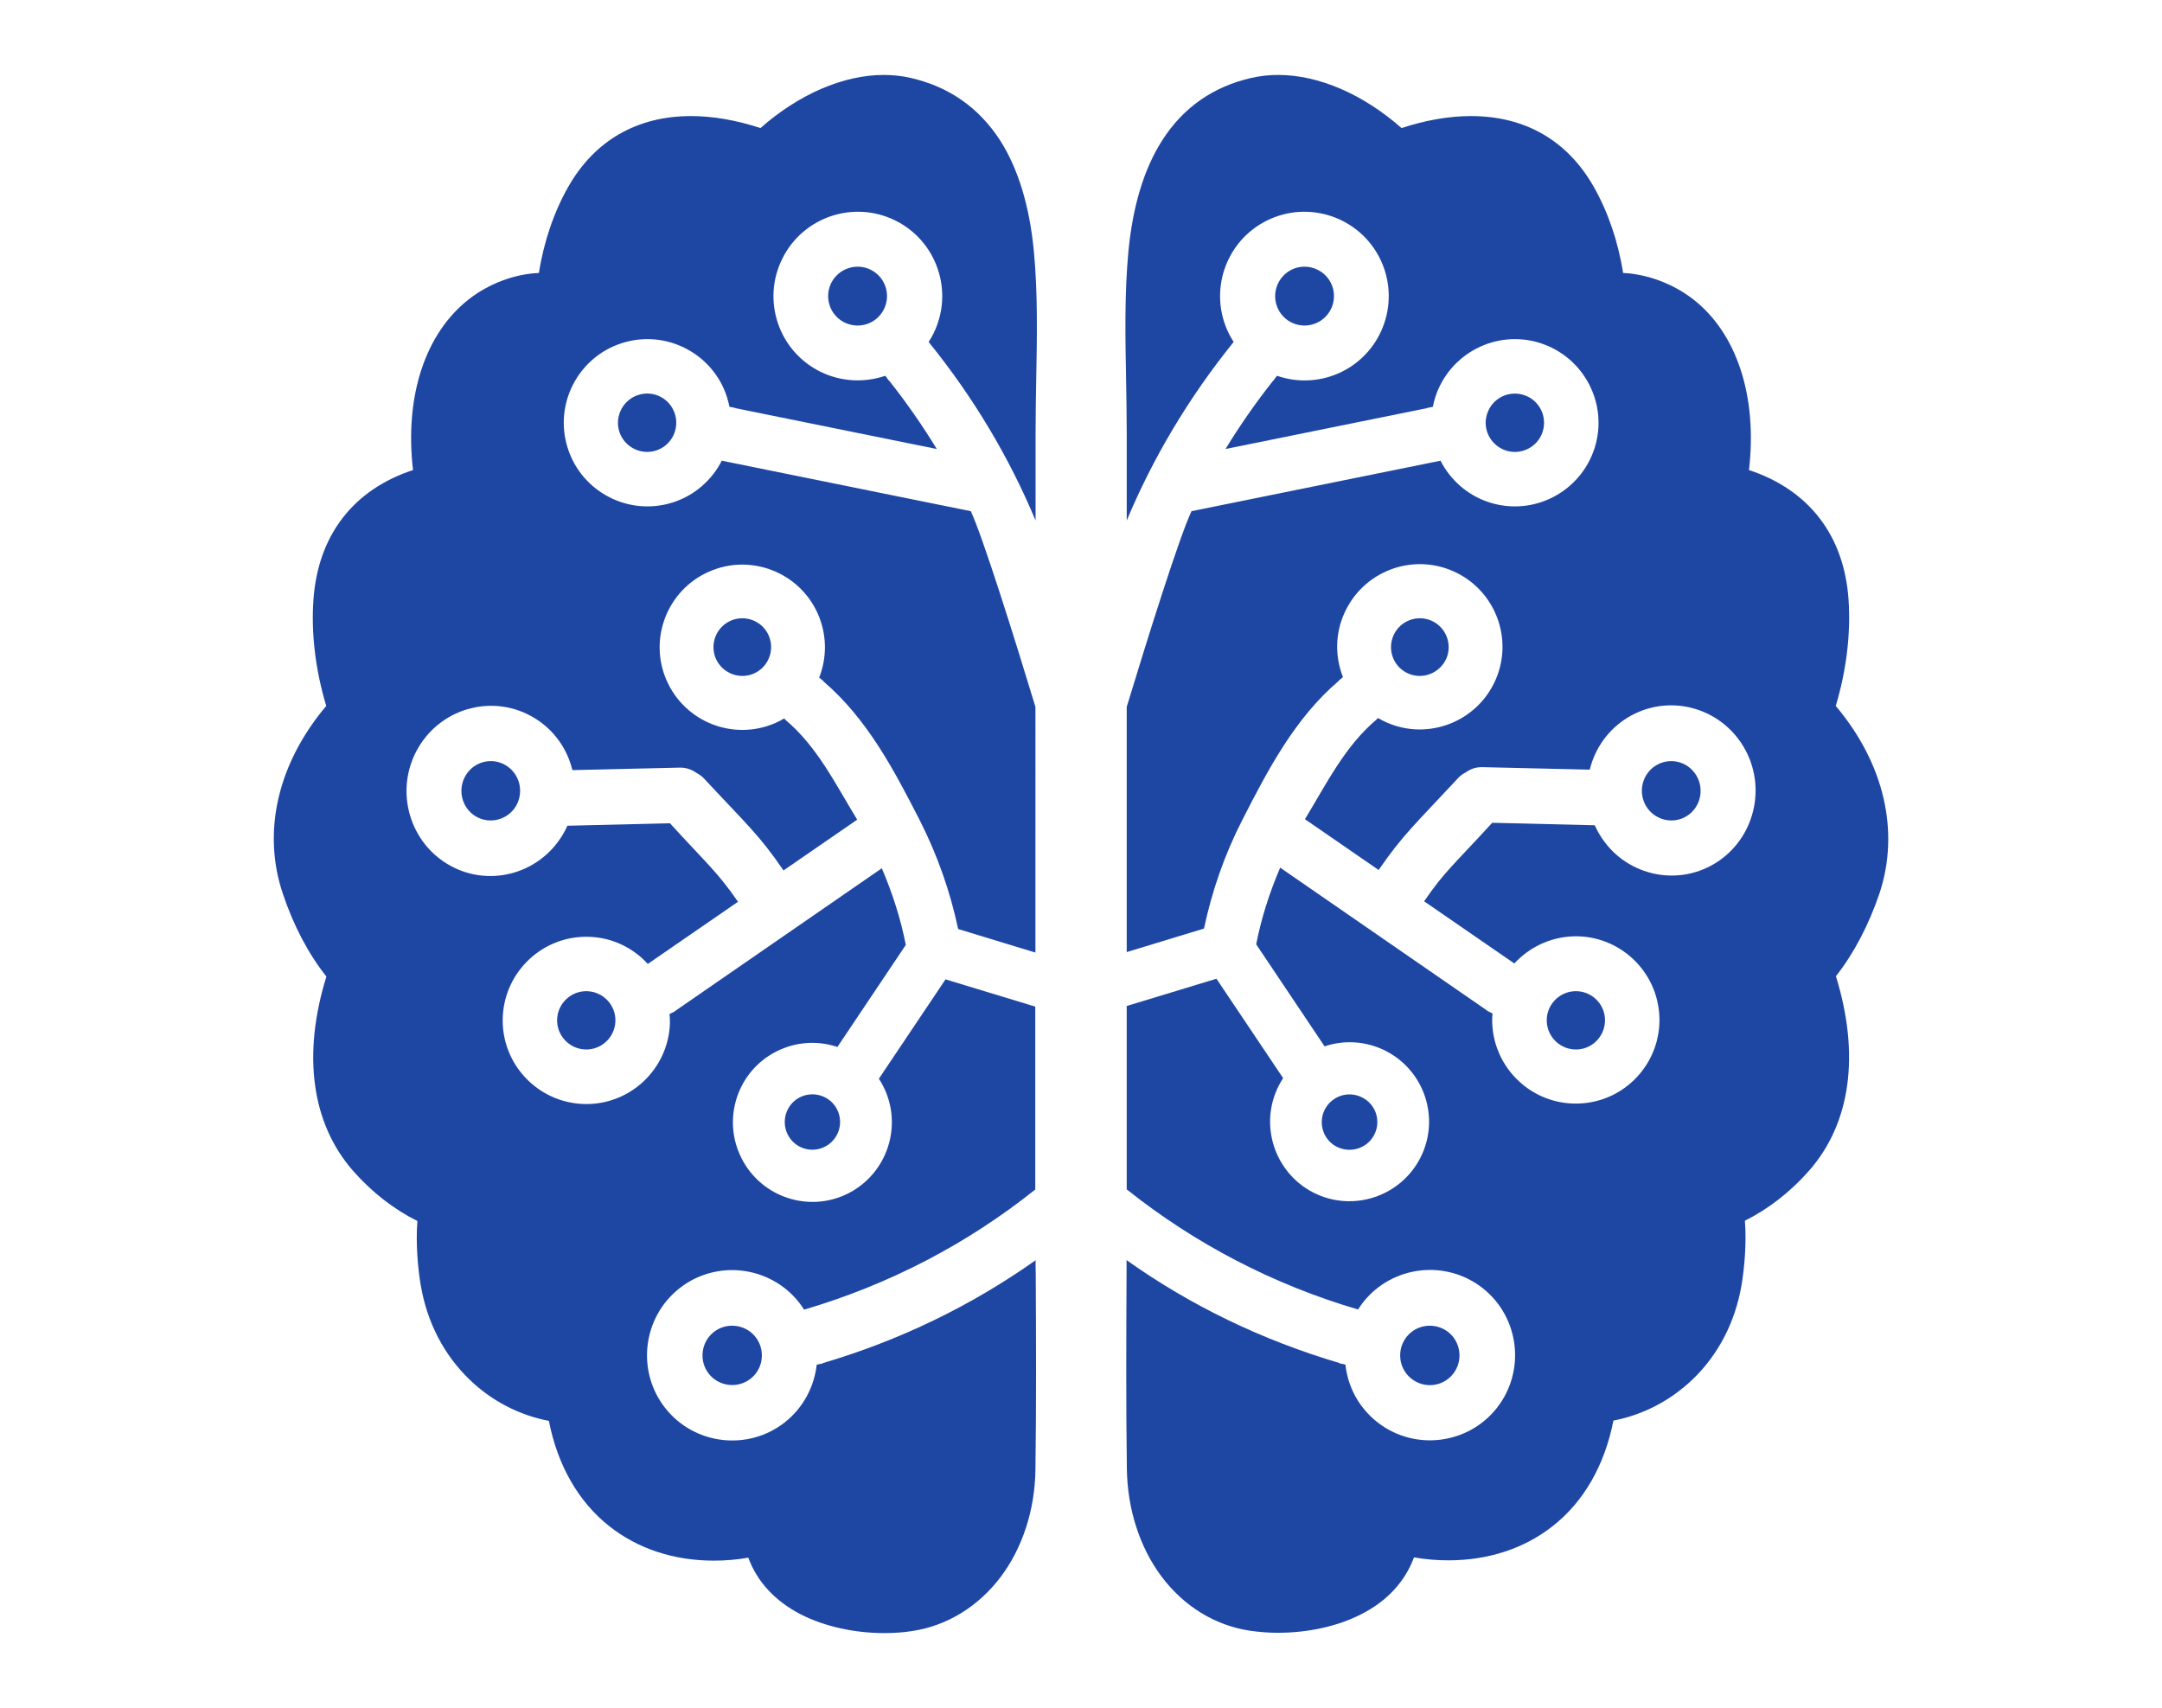
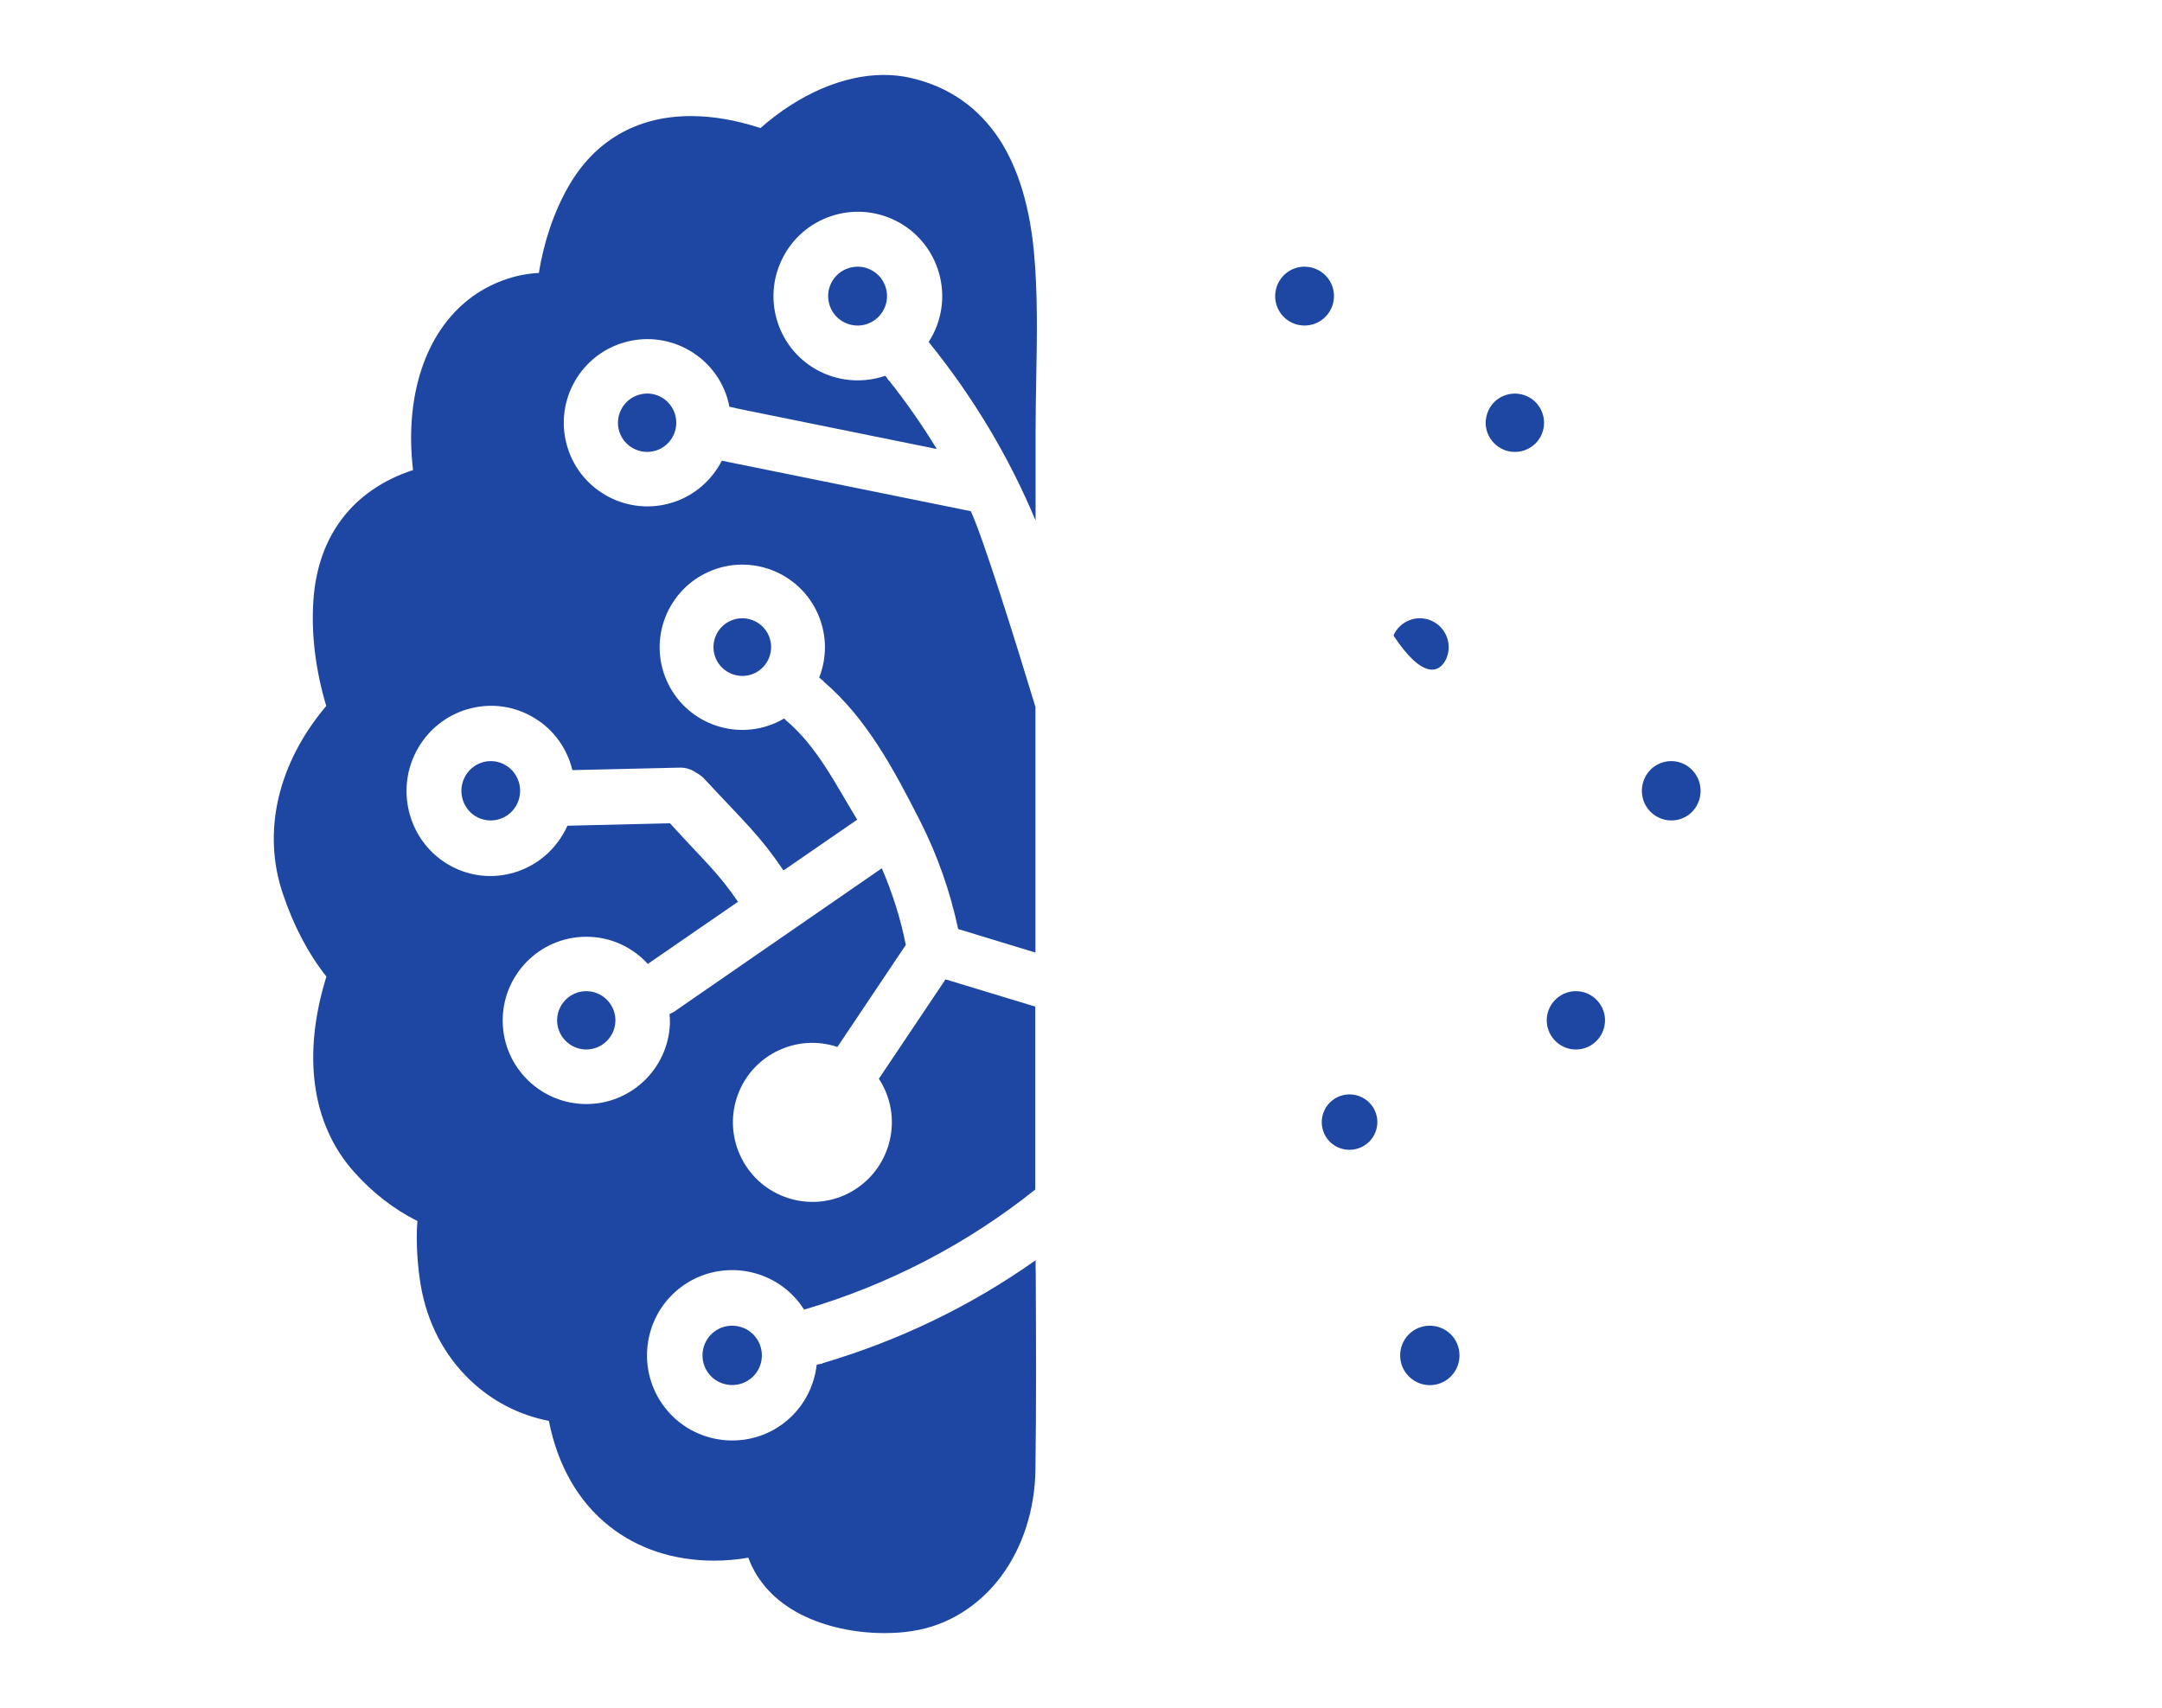
<svg xmlns="http://www.w3.org/2000/svg" version="1.1" id="Layer_1" x="0px" y="0px" viewBox="0 0 138.77 109.63" style="enable-background:new 0 0 138.77 109.63;" xml:space="preserve">
  <style type="text/css">
	.st0{fill:#1E47A4;}
</style>
  <g>
    <g>
      <g>
        <path class="st0" d="M40.97,25.35c-0.98,0.31-1.53,1.37-1.22,2.35c0.31,0.98,1.37,1.53,2.35,1.22c0.99-0.31,1.53-1.37,1.22-2.35     C43.01,25.58,41.96,25.03,40.97,25.35z" />
        <path class="st0" d="M66.47,80.89c-4.11,2.91-8.7,5.14-13.68,6.61c0,0.01,0.01,0.02,0.01,0.02c-0.08,0.01-0.15,0.03-0.23,0.04     c-0.05,0.01-0.1,0.03-0.15,0.04c-0.16,1.4-0.85,2.74-2.03,3.68c-2.36,1.87-5.81,1.47-7.68-0.89c-1.87-2.36-1.48-5.81,0.89-7.69     c2.36-1.87,5.81-1.47,7.68,0.89c0.12,0.15,0.23,0.31,0.33,0.47c5.45-1.6,10.47-4.22,14.84-7.71c0-0.29,0-0.57,0-0.86V64.61     l-5.76-1.75l-4.28,6.38c0.1,0.15,0.2,0.31,0.28,0.48c1.28,2.51,0.27,5.59-2.23,6.87c-2.51,1.28-5.59,0.27-6.86-2.24     c-1.28-2.51-0.28-5.59,2.23-6.86c1.26-0.64,2.67-0.71,3.92-0.29l4.39-6.55c-0.33-1.69-0.86-3.33-1.54-4.92l-13.28,9.17     c0,0,0.01,0.01,0.01,0.01c-0.12,0.06-0.24,0.12-0.36,0.18C43,65.28,43,65.48,43,65.69c-0.11,2.96-2.6,5.28-5.56,5.17     c-2.96-0.11-5.28-2.6-5.17-5.56c0.11-2.96,2.6-5.28,5.56-5.17c1.49,0.05,2.82,0.72,3.75,1.74l5.79-3.99     c-1.32-1.91-1.94-2.38-4.37-5.04l-6.58,0.16c-0.09,0.2-0.19,0.4-0.31,0.59c-1.55,2.58-4.88,3.41-7.42,1.85     c-2.55-1.56-3.36-4.93-1.81-7.5c1.55-2.58,4.88-3.41,7.43-1.85c1.27,0.77,2.1,1.99,2.43,3.34l6.89-0.16     c0.4-0.01,0.76,0.12,1.06,0.33c0.17,0.09,0.33,0.2,0.48,0.35c2.73,2.94,3.57,3.64,5.12,5.92l4.73-3.26     c-1.4-2.29-2.57-4.7-4.61-6.41c0,0,0.01-0.01,0.01-0.01c-0.03-0.03-0.06-0.05-0.1-0.07c-0.17,0.1-0.35,0.2-0.54,0.28     c-2.68,1.18-5.81-0.04-6.99-2.72c-1.18-2.68,0.04-5.81,2.72-6.99c2.68-1.18,5.81,0.04,6.99,2.72c0.59,1.35,0.58,2.81,0.08,4.08     c0.06,0.05,0.12,0.1,0.18,0.15c0.04,0.03,0.08,0.06,0.11,0.09c0,0,0,0-0.01,0.01c2.78,2.38,4.51,5.65,6.18,8.92     c1.13,2.23,1.95,4.56,2.46,6.97l4.96,1.51V45.37c-1.36-4.48-3.4-10.98-4.15-12.56l-15.98-3.24c-0.63,1.23-1.73,2.23-3.15,2.68     c-2.82,0.9-5.85-0.67-6.74-3.49c-0.9-2.82,0.67-5.85,3.49-6.74c2.82-0.9,5.85,0.67,6.74,3.49c0.06,0.2,0.11,0.4,0.15,0.6     c0.13,0.02,0.26,0.05,0.39,0.08c0,0,0,0.01,0,0.01l12.92,2.62c-0.93-1.52-1.95-2.99-3.07-4.4c0,0-0.01,0.01-0.01,0.01     c-0.04-0.06-0.09-0.12-0.13-0.19c-0.03-0.04-0.06-0.08-0.1-0.12c-1.32,0.45-2.81,0.4-4.16-0.26c-2.68-1.32-3.78-4.57-2.45-7.25     c1.32-2.68,4.57-3.78,7.25-2.46c2.68,1.32,3.78,4.57,2.46,7.25c-0.09,0.19-0.2,0.37-0.31,0.54c0.01,0.02,0.02,0.03,0.03,0.05     c2.85,3.53,5.13,7.35,6.83,11.42v-5.63c0-1.1,0.02-2.25,0.04-3.36c0.05-2.74,0.11-5.57-0.15-8.3c-0.28-2.91-1.01-5.31-2.18-7.13     C62.82,6.9,60.9,5.56,58.45,5c-0.56-0.13-1.14-0.19-1.73-0.19c-2.59,0-5.45,1.24-7.91,3.41c-1.55-0.51-3.05-0.77-4.46-0.77     c-3.46,0-6.18,1.57-7.87,4.53c-0.92,1.61-1.58,3.55-1.89,5.54c-1.53,0.06-3.18,0.67-4.46,1.66c-2.84,2.19-4.17,6.26-3.62,10.99     c-3.83,1.26-6.09,4.18-6.39,8.3c-0.16,2.18,0.13,4.54,0.82,6.84c-3.11,3.69-4.13,8.06-2.79,12.04c0.68,2.04,1.64,3.87,2.8,5.33     c-1.56,5.03-0.95,9.45,1.73,12.49c1.19,1.35,2.6,2.45,4.11,3.2c-0.11,1.44,0.03,3.04,0.22,4.15c0.41,2.38,1.5,4.47,3.15,6.05     c1.42,1.36,3.16,2.26,5.07,2.63c0.56,2.86,1.9,5.2,3.88,6.76c1.83,1.45,4.15,2.21,6.71,2.21h0c0.73,0,1.47-0.06,2.21-0.19     c0.57,1.55,1.73,2.8,3.39,3.65c1.5,0.76,3.4,1.19,5.35,1.19c0.61,0,1.21-0.04,1.77-0.13c2.24-0.33,4.27-1.58,5.71-3.5     c1.39-1.86,2.18-4.3,2.21-6.86c0.06-4.18,0.04-8.44,0.02-12.55C66.47,81.48,66.47,81.19,66.47,80.89z" />
        <path class="st0" d="M46.9,39.84c-0.93,0.41-1.36,1.5-0.95,2.44c0.41,0.93,1.51,1.36,2.44,0.95c0.93-0.41,1.36-1.5,0.95-2.44     C48.93,39.85,47.83,39.43,46.9,39.84z" />
        <path class="st0" d="M53.35,18.17c-0.46,0.93-0.08,2.07,0.86,2.53c0.94,0.46,2.07,0.08,2.53-0.86c0.46-0.93,0.08-2.07-0.86-2.53     C54.95,16.85,53.81,17.24,53.35,18.17z" />
        <path class="st0" d="M45.81,85.5c-0.82,0.65-0.96,1.86-0.31,2.68c0.65,0.82,1.86,0.96,2.68,0.31c0.83-0.65,0.96-1.86,0.31-2.68     C47.84,84.99,46.63,84.85,45.81,85.5z" />
-         <path class="st0" d="M51.34,70.43c-0.87,0.44-1.22,1.52-0.78,2.39c0.44,0.88,1.52,1.23,2.39,0.78c0.88-0.45,1.22-1.52,0.78-2.39     C53.29,70.34,52.22,69.99,51.34,70.43z" />
        <path class="st0" d="M35.76,65.42c-0.04,1.03,0.77,1.9,1.8,1.94c1.03,0.04,1.9-0.77,1.94-1.8c0.04-1.03-0.77-1.9-1.8-1.94     C36.67,63.58,35.8,64.39,35.76,65.42z" />
        <path class="st0" d="M29.89,49.77c-0.54,0.9-0.26,2.07,0.63,2.62c0.89,0.54,2.05,0.25,2.59-0.64c0.54-0.9,0.26-2.07-0.63-2.62     C31.59,48.58,30.43,48.87,29.89,49.77z" />
      </g>
      <g>
        <path class="st0" d="M88.21,72.83c0.45-0.88,0.1-1.95-0.78-2.39c-0.88-0.45-1.95-0.1-2.4,0.78c-0.44,0.87-0.1,1.95,0.78,2.39     C86.69,74.05,87.77,73.7,88.21,72.83z" />
        <path class="st0" d="M93.27,88.18c0.65-0.82,0.51-2.03-0.31-2.68c-0.83-0.65-2.03-0.51-2.68,0.31c-0.65,0.83-0.51,2.03,0.31,2.68     C91.42,89.15,92.62,89.01,93.27,88.18z" />
-         <path class="st0" d="M117.83,45.31c0.69-2.3,0.97-4.65,0.82-6.84c-0.29-4.11-2.55-7.03-6.39-8.3c0.55-4.73-0.78-8.81-3.62-10.99     c-1.28-0.98-2.93-1.59-4.46-1.66c-0.31-1.99-0.97-3.93-1.89-5.54c-1.69-2.97-4.41-4.53-7.87-4.53c-1.41,0-2.91,0.26-4.46,0.77     c-2.46-2.17-5.32-3.41-7.91-3.41c-0.59,0-1.17,0.06-1.73,0.19c-2.45,0.56-4.37,1.9-5.71,3.99c-1.17,1.82-1.9,4.21-2.18,7.13     c-0.26,2.73-0.2,5.56-0.15,8.3c0.02,1.11,0.04,2.25,0.04,3.36v5.63c1.7-4.06,3.98-7.88,6.83-11.42c0.01-0.02,0.02-0.03,0.03-0.05     c-0.11-0.17-0.22-0.35-0.31-0.54c-1.32-2.68-0.22-5.93,2.46-7.25c2.68-1.32,5.93-0.22,7.25,2.46c1.32,2.68,0.22,5.93-2.45,7.25     c-1.34,0.66-2.84,0.72-4.16,0.26c-0.03,0.04-0.06,0.08-0.1,0.12c-0.04,0.06-0.09,0.12-0.13,0.19c0,0-0.01-0.01-0.01-0.01     c-1.12,1.41-2.14,2.88-3.07,4.4l12.92-2.62c0,0,0-0.01,0-0.01c0.13-0.03,0.26-0.05,0.39-0.08c0.04-0.2,0.09-0.4,0.15-0.6     c0.9-2.82,3.92-4.39,6.74-3.49c2.82,0.9,4.39,3.92,3.49,6.74c-0.9,2.82-3.92,4.39-6.74,3.49c-1.42-0.45-2.52-1.45-3.15-2.68     l-15.98,3.24c-0.76,1.58-2.8,8.08-4.16,12.56v15.74l4.96-1.51c0.51-2.41,1.32-4.75,2.46-6.97c1.67-3.28,3.4-6.55,6.18-8.92     c0,0,0,0-0.01-0.01c0.04-0.03,0.08-0.06,0.11-0.09c0.06-0.05,0.12-0.1,0.18-0.15c-0.5-1.27-0.52-2.74,0.08-4.08     c1.18-2.68,4.31-3.9,6.99-2.72c2.68,1.18,3.9,4.31,2.72,6.99c-1.18,2.68-4.32,3.9-6.99,2.72c-0.19-0.08-0.37-0.18-0.54-0.28     c-0.03,0.03-0.07,0.05-0.1,0.07c0,0,0.01,0.01,0.01,0.01c-2.04,1.71-3.22,4.12-4.61,6.41l4.73,3.26     c1.56-2.27,2.39-2.98,5.12-5.92c0.14-0.15,0.3-0.26,0.48-0.35c0.3-0.22,0.66-0.34,1.06-0.33l6.89,0.16     c0.33-1.35,1.17-2.57,2.43-3.34c2.55-1.56,5.88-0.73,7.43,1.85c1.55,2.58,0.73,5.94-1.81,7.5c-2.55,1.56-5.88,0.73-7.42-1.85     c-0.12-0.19-0.21-0.39-0.31-0.59l-6.58-0.16c-2.43,2.66-3.06,3.12-4.37,5.04l5.79,3.99c0.94-1.02,2.27-1.68,3.75-1.74     c2.96-0.11,5.45,2.21,5.56,5.17c0.11,2.96-2.21,5.46-5.17,5.56c-2.96,0.11-5.45-2.21-5.56-5.17c-0.01-0.21,0-0.41,0.02-0.61     c-0.12-0.06-0.24-0.12-0.36-0.18c0,0,0.01-0.01,0.01-0.01l-13.28-9.17c-0.68,1.59-1.21,3.23-1.54,4.92l4.39,6.55     c1.25-0.42,2.66-0.35,3.92,0.29c2.51,1.28,3.51,4.35,2.23,6.86c-1.28,2.51-4.36,3.51-6.86,2.24c-2.51-1.28-3.51-4.36-2.23-6.87     c0.09-0.17,0.18-0.33,0.28-0.48l-4.28-6.38l-5.76,1.75v10.91c0,0.28,0,0.57,0,0.86c4.38,3.49,9.4,6.11,14.85,7.71     c0.1-0.16,0.21-0.32,0.33-0.47c1.87-2.36,5.32-2.76,7.68-0.89c2.36,1.87,2.76,5.32,0.89,7.69c-1.87,2.36-5.32,2.76-7.68,0.89     c-1.19-0.94-1.88-2.28-2.03-3.68c-0.05-0.01-0.1-0.03-0.15-0.04c-0.08-0.01-0.15-0.03-0.23-0.04c0-0.01,0.01-0.02,0.01-0.02     c-4.98-1.47-9.57-3.69-13.68-6.61c0,0.29,0,0.59,0,0.88c-0.02,4.11-0.04,8.37,0.02,12.55c0.04,2.56,0.82,4.99,2.21,6.86     c1.44,1.93,3.46,3.17,5.71,3.5c0.56,0.08,1.15,0.13,1.77,0.13c1.95,0,3.85-0.42,5.35-1.19c1.66-0.84,2.81-2.09,3.39-3.65     c0.74,0.13,1.48,0.19,2.21,0.19h0c2.56,0,4.88-0.76,6.71-2.21c1.98-1.56,3.32-3.9,3.88-6.76c1.91-0.37,3.65-1.28,5.07-2.63     c1.65-1.58,2.74-3.67,3.15-6.05c0.19-1.11,0.33-2.71,0.22-4.15c1.51-0.75,2.92-1.85,4.11-3.2c2.68-3.04,3.29-7.46,1.73-12.49     c1.15-1.46,2.11-3.29,2.8-5.33C121.95,53.37,120.94,49,117.83,45.31z" />
        <path class="st0" d="M103.02,65.42c-0.04-1.03-0.91-1.84-1.94-1.8c-1.03,0.04-1.84,0.91-1.8,1.94c0.04,1.03,0.91,1.84,1.94,1.8     C102.24,67.33,103.05,66.46,103.02,65.42z" />
        <path class="st0" d="M108.25,52.39c0.89-0.54,1.17-1.72,0.63-2.62c-0.54-0.9-1.7-1.19-2.59-0.64c-0.89,0.54-1.17,1.72-0.63,2.62     C106.2,52.64,107.37,52.93,108.25,52.39z" />
-         <path class="st0" d="M92.83,42.28c0.41-0.93-0.02-2.03-0.95-2.44c-0.93-0.41-2.03,0.01-2.44,0.95c-0.41,0.94,0.01,2.03,0.95,2.44     C91.32,43.64,92.41,43.21,92.83,42.28z" />
+         <path class="st0" d="M92.83,42.28c0.41-0.93-0.02-2.03-0.95-2.44c-0.93-0.41-2.03,0.01-2.44,0.95C91.32,43.64,92.41,43.21,92.83,42.28z" />
        <path class="st0" d="M84.57,20.7c0.93-0.46,1.32-1.59,0.86-2.53c-0.46-0.93-1.6-1.32-2.53-0.86c-0.93,0.46-1.32,1.6-0.86,2.53     C82.5,20.78,83.63,21.16,84.57,20.7z" />
        <path class="st0" d="M96.67,28.92c0.98,0.31,2.04-0.23,2.35-1.22c0.31-0.98-0.23-2.04-1.22-2.35c-0.99-0.31-2.04,0.23-2.35,1.22     C95.13,27.55,95.68,28.6,96.67,28.92z" />
      </g>
    </g>
  </g>
</svg>